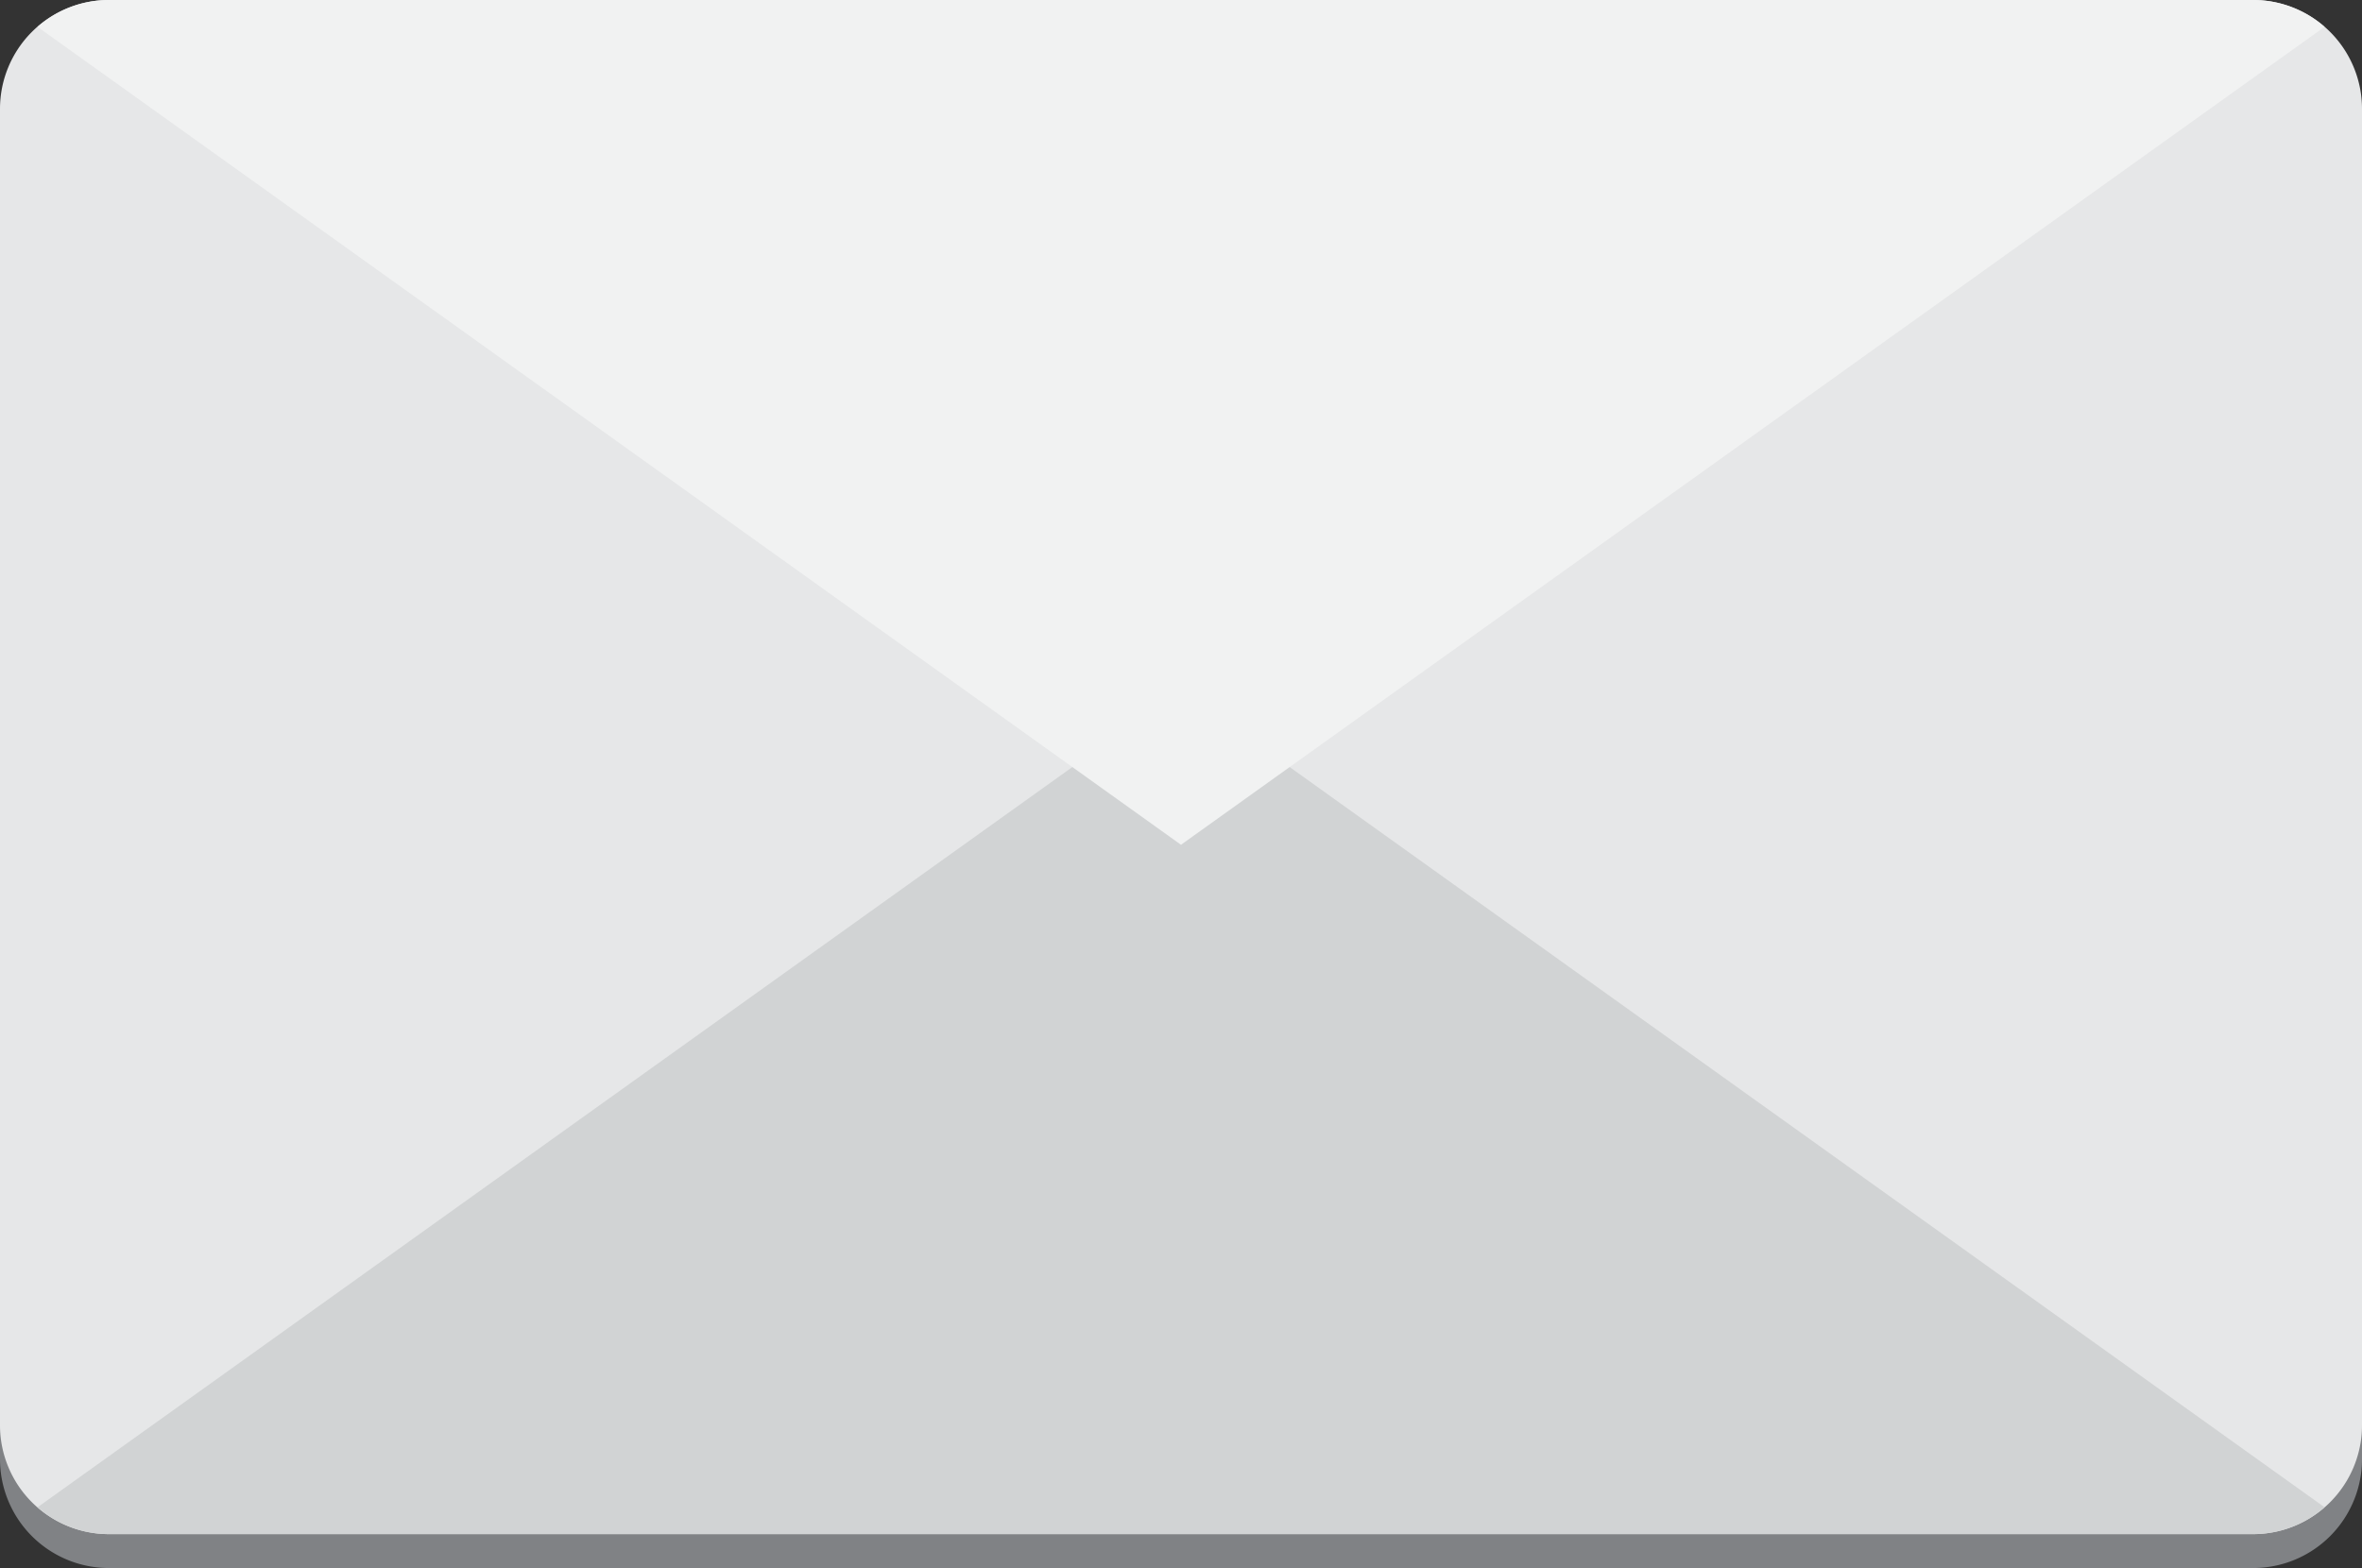
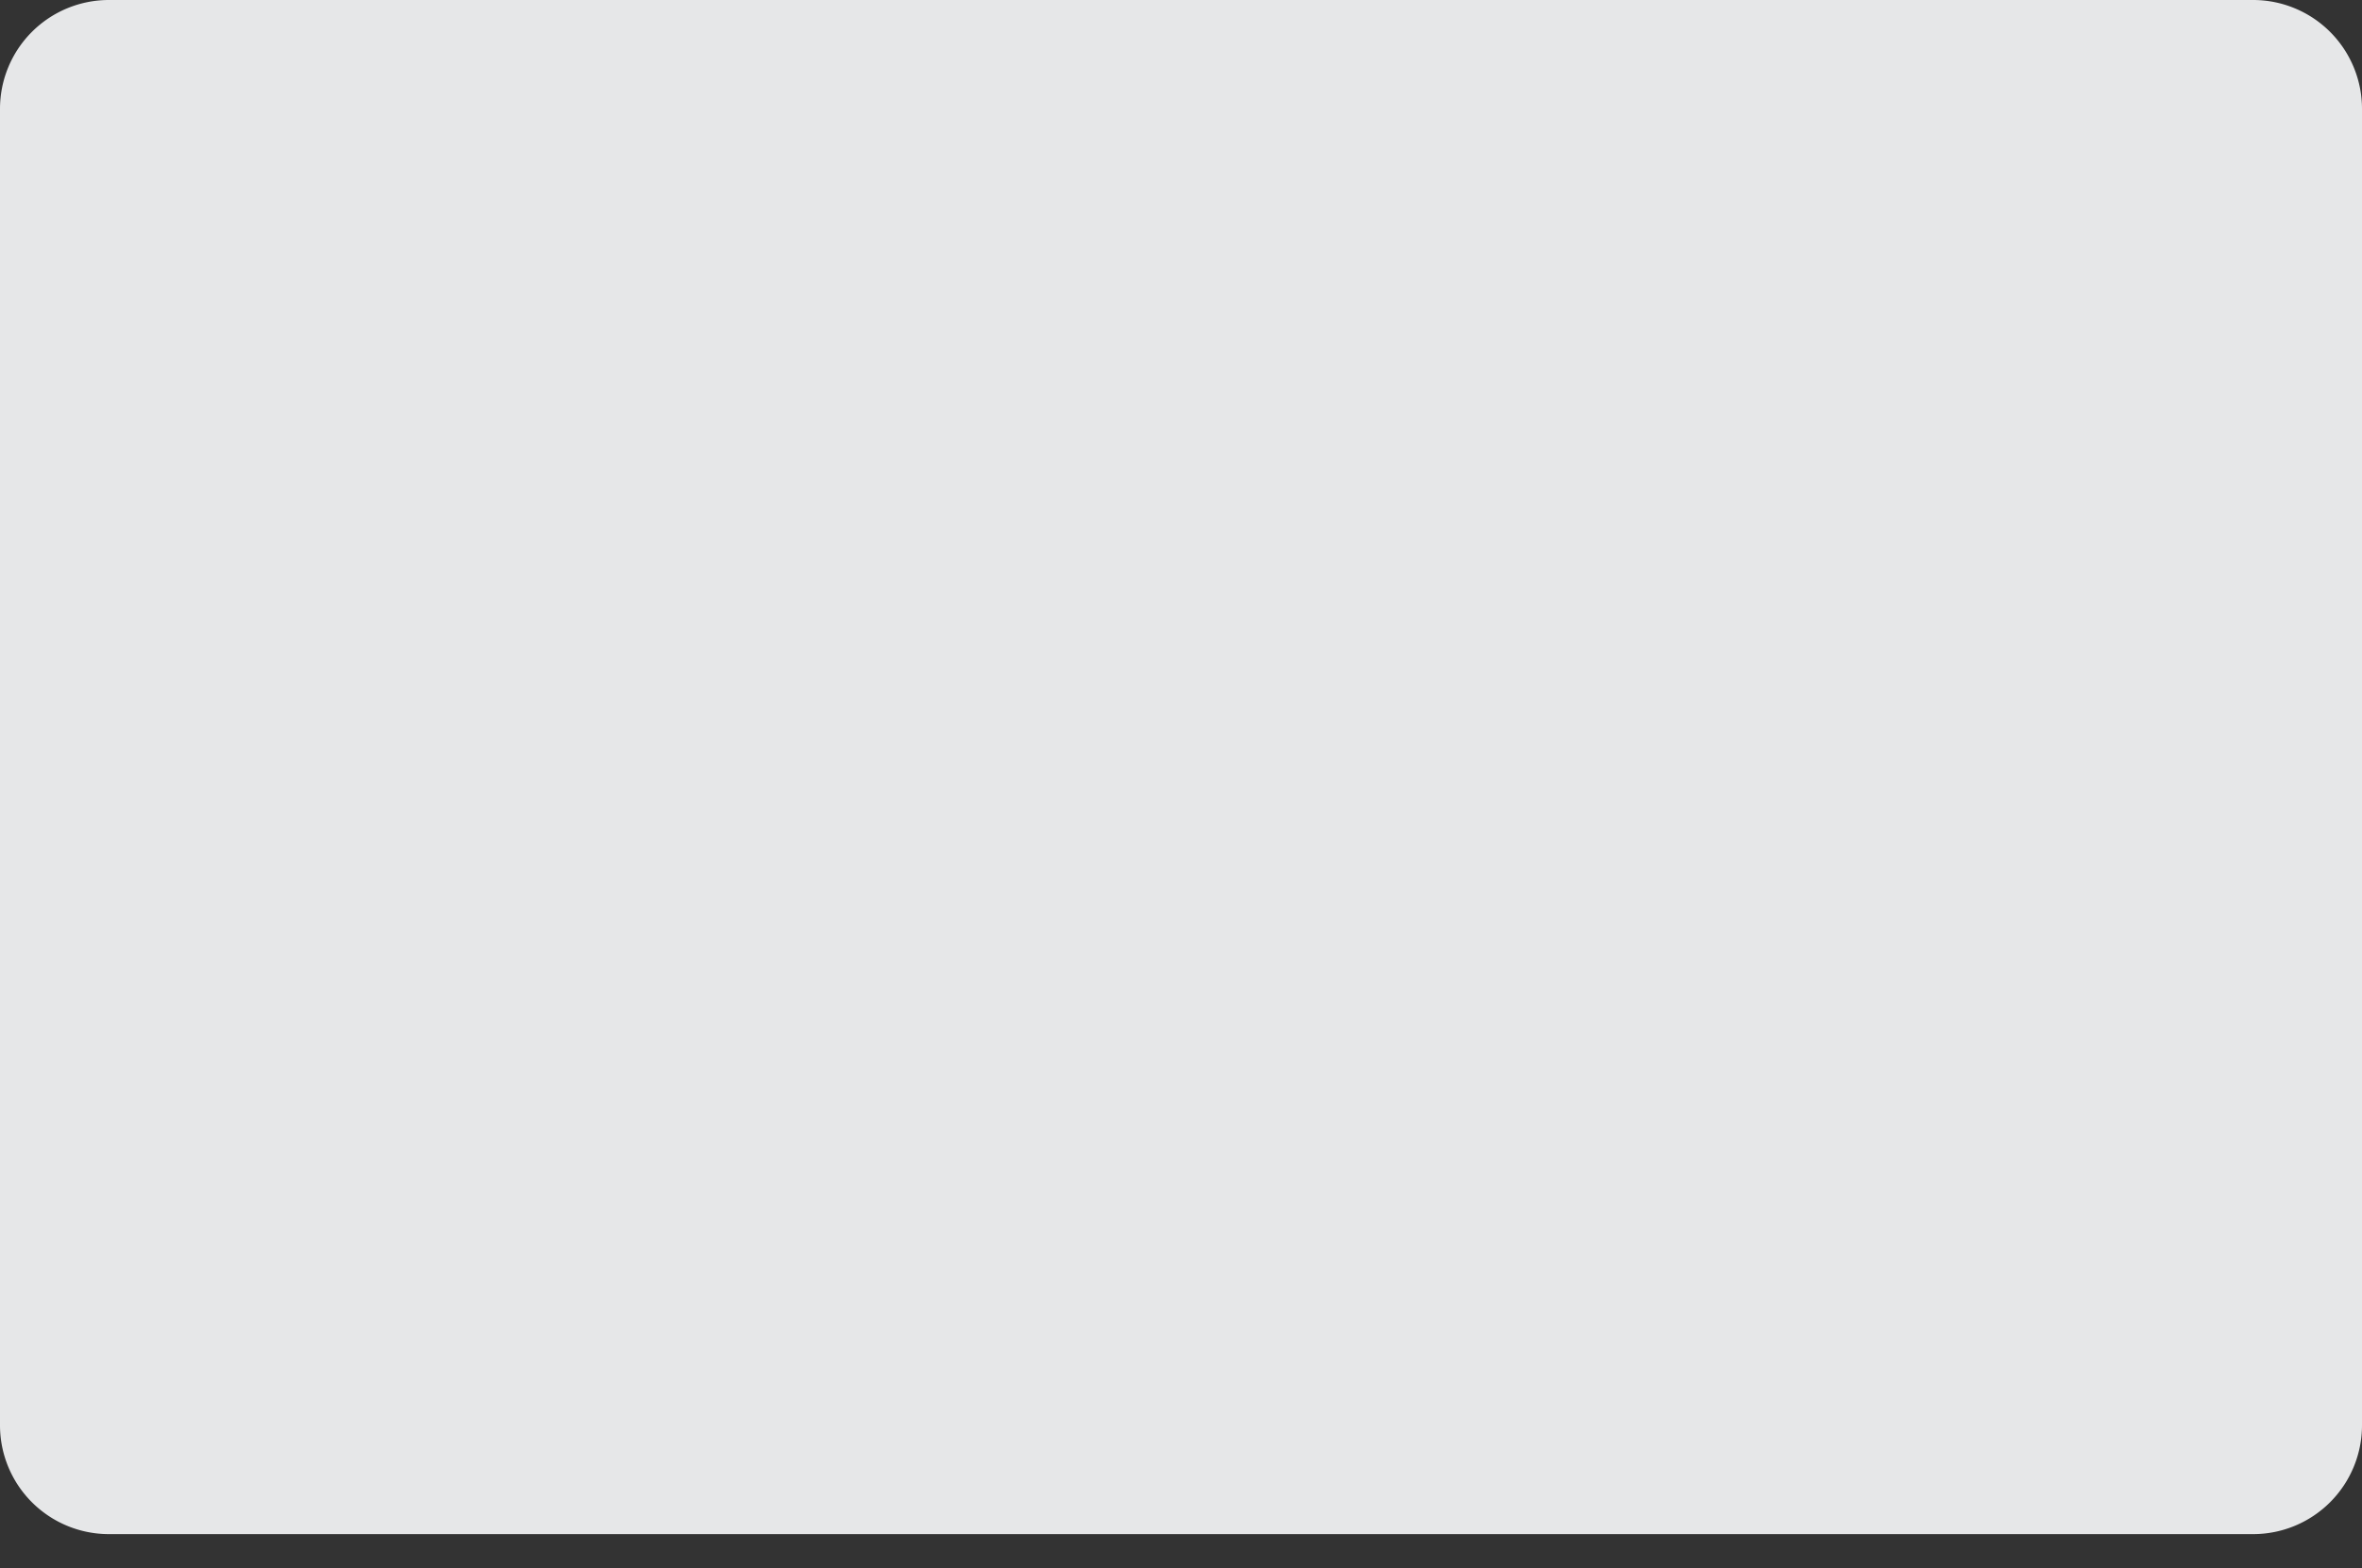
<svg xmlns="http://www.w3.org/2000/svg" width="24.096" height="16" viewBox="0 0 24.096 16">
  <rect x="0" y="0" width="24.096" height="16" fill="#333333" stroke="none" />
  <defs>
    <style>.a{fill:#808285;}.b{fill:#e6e7e8;}.c{fill:#d1d3d4;}.c,.d{fill-rule:evenodd;}.d{fill:#f1f2f2;}</style>
  </defs>
-   <path class="a" d="M1.111.346h21.874a1.111,1.111,0,0,1,1.111,1.111V14.889A1.111,1.111,0,0,1,22.985,16H1.111A1.111,1.111,0,0,1,0,14.889V1.458A1.111,1.111,0,0,1,1.111.346Z" />
  <path class="b" d="M1.111,0h21.874a1.111,1.111,0,0,1,1.111,1.111V14.543a1.111,1.111,0,0,1-1.111,1.111H1.111A1.111,1.111,0,0,1,0,14.543V1.111A1.111,1.111,0,0,1,1.111,0Z" />
-   <path class="c" d="M22.985,15.654H1.111A1.106,1.106,0,0,1,.383,15.38L12.048,7.034,23.714,15.38A1.105,1.105,0,0,1,22.985,15.654Z" />
-   <path class="d" d="M1.111,0h21.874a1.106,1.106,0,0,1,.729.274L12.048,8.62.383.274A1.105,1.105,0,0,1,1.111,0Z" />
</svg>